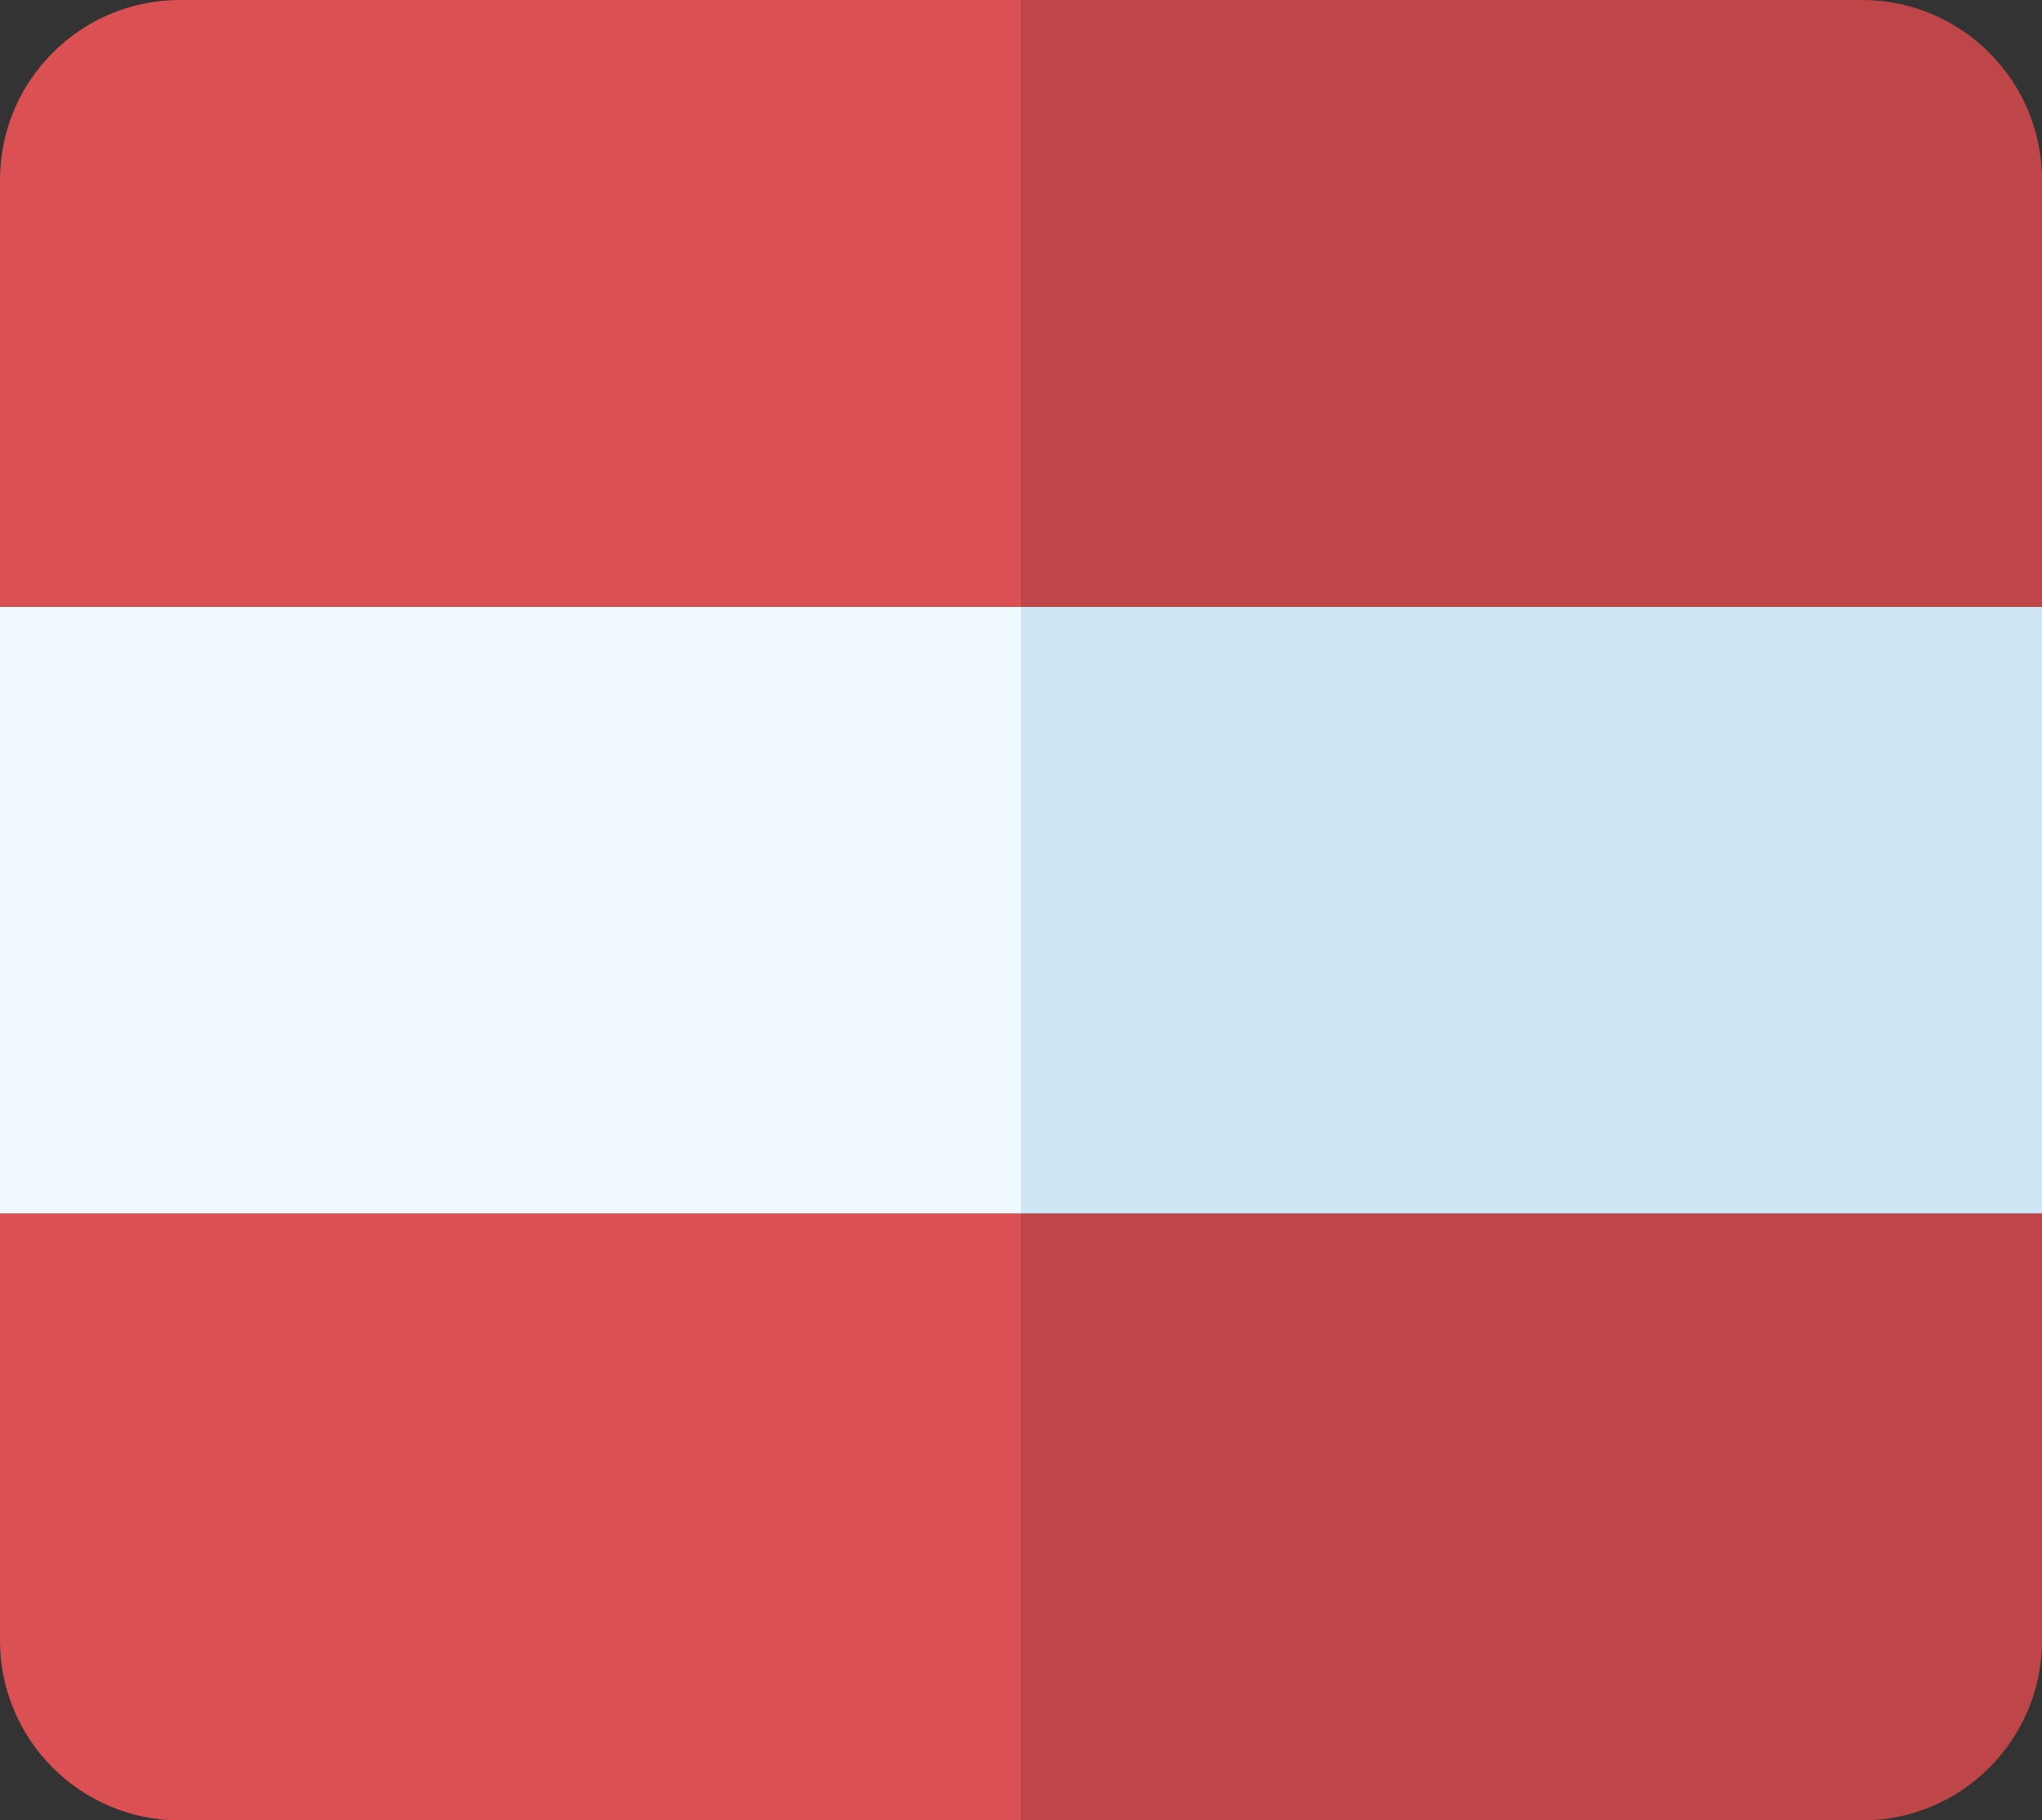
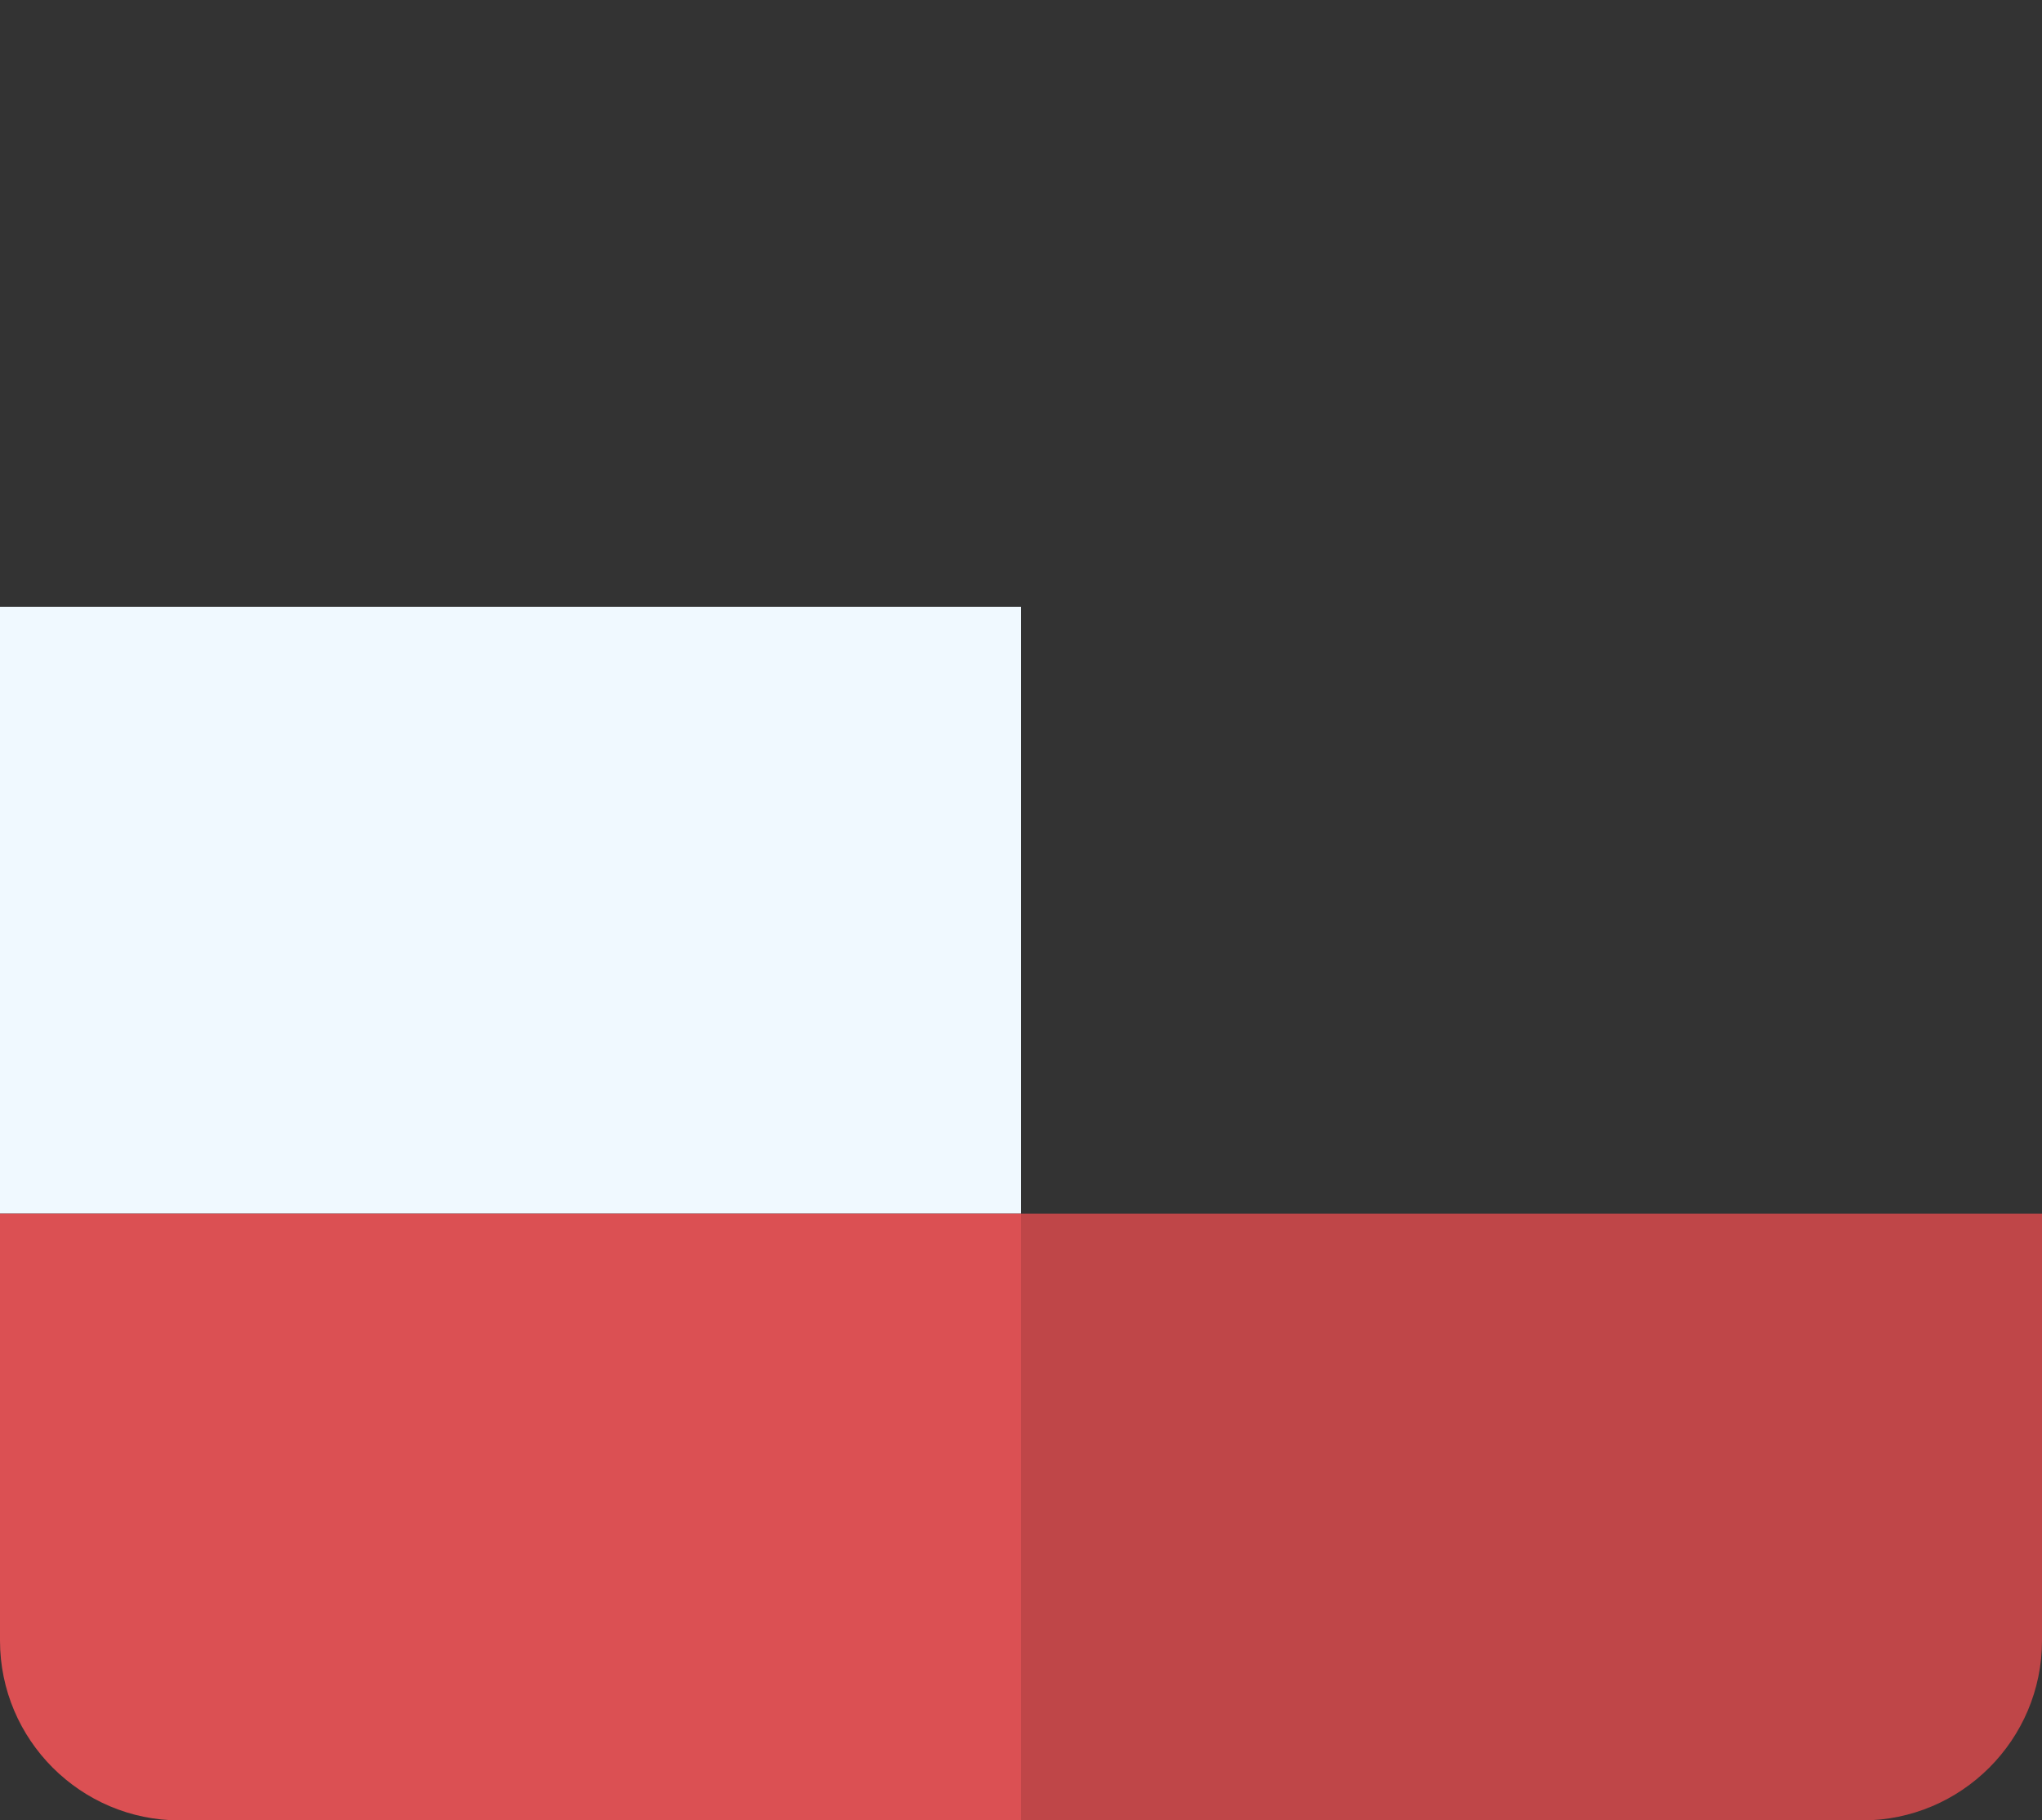
<svg xmlns="http://www.w3.org/2000/svg" id="uuid-8355e913-2b0d-4cd9-938c-5864d4f9ed75" data-name="Ebene 2" width="512" height="456.396" viewBox="0 0 512 456.396">
  <rect x="0" y="0" width="512" height="456.396" fill="#333333" stroke="none" />
  <defs>
    <style>
      .uuid-d28ffe75-b09e-4ab0-87f7-1c568344d50a {
        fill: #db5053;
      }

      .uuid-d28ffe75-b09e-4ab0-87f7-1c568344d50a, .uuid-af66c23e-3e96-4a7e-b9c3-26d9d6ccb406, .uuid-0ebce8f3-be73-41ab-a2f5-daf06056ab97, .uuid-fad3af4c-a102-4763-a640-4ec01fe65eb6 {
        stroke-width: 0px;
      }

      .uuid-af66c23e-3e96-4a7e-b9c3-26d9d6ccb406 {
        fill: #bf4648;
      }

      .uuid-0ebce8f3-be73-41ab-a2f5-daf06056ab97 {
        fill: #cee5f5;
      }

      .uuid-fad3af4c-a102-4763-a640-4ec01fe65eb6 {
        fill: #f0f9ff;
      }
    </style>
  </defs>
  <g id="uuid-c6d983d2-2899-4442-b480-909b0899ed33" data-name="Layer 1">
    <g>
-       <rect class="uuid-0ebce8f3-be73-41ab-a2f5-daf06056ab97" x="256" y="152.132" width="256" height="152.131" />
      <rect class="uuid-fad3af4c-a102-4763-a640-4ec01fe65eb6" y="152.132" width="256" height="152.131" />
      <path class="uuid-d28ffe75-b09e-4ab0-87f7-1c568344d50a" d="m256,304.264v152.132H45.084C20.225,456.396,0,436.171,0,411.312v-107.048h256Z" />
      <path class="uuid-af66c23e-3e96-4a7e-b9c3-26d9d6ccb406" d="m256,304.264v152.132h210.916c24.859,0,45.084-20.225,45.084-45.084v-107.048h-256Z" />
-       <path class="uuid-d28ffe75-b09e-4ab0-87f7-1c568344d50a" d="m256,152.132V0H45.084C20.225,0,0,20.225,0,45.084v107.048h256Z" />
-       <path class="uuid-af66c23e-3e96-4a7e-b9c3-26d9d6ccb406" d="m256,152.132V0h210.916c24.859,0,45.084,20.225,45.084,45.084v107.048h-256Z" />
    </g>
  </g>
</svg>